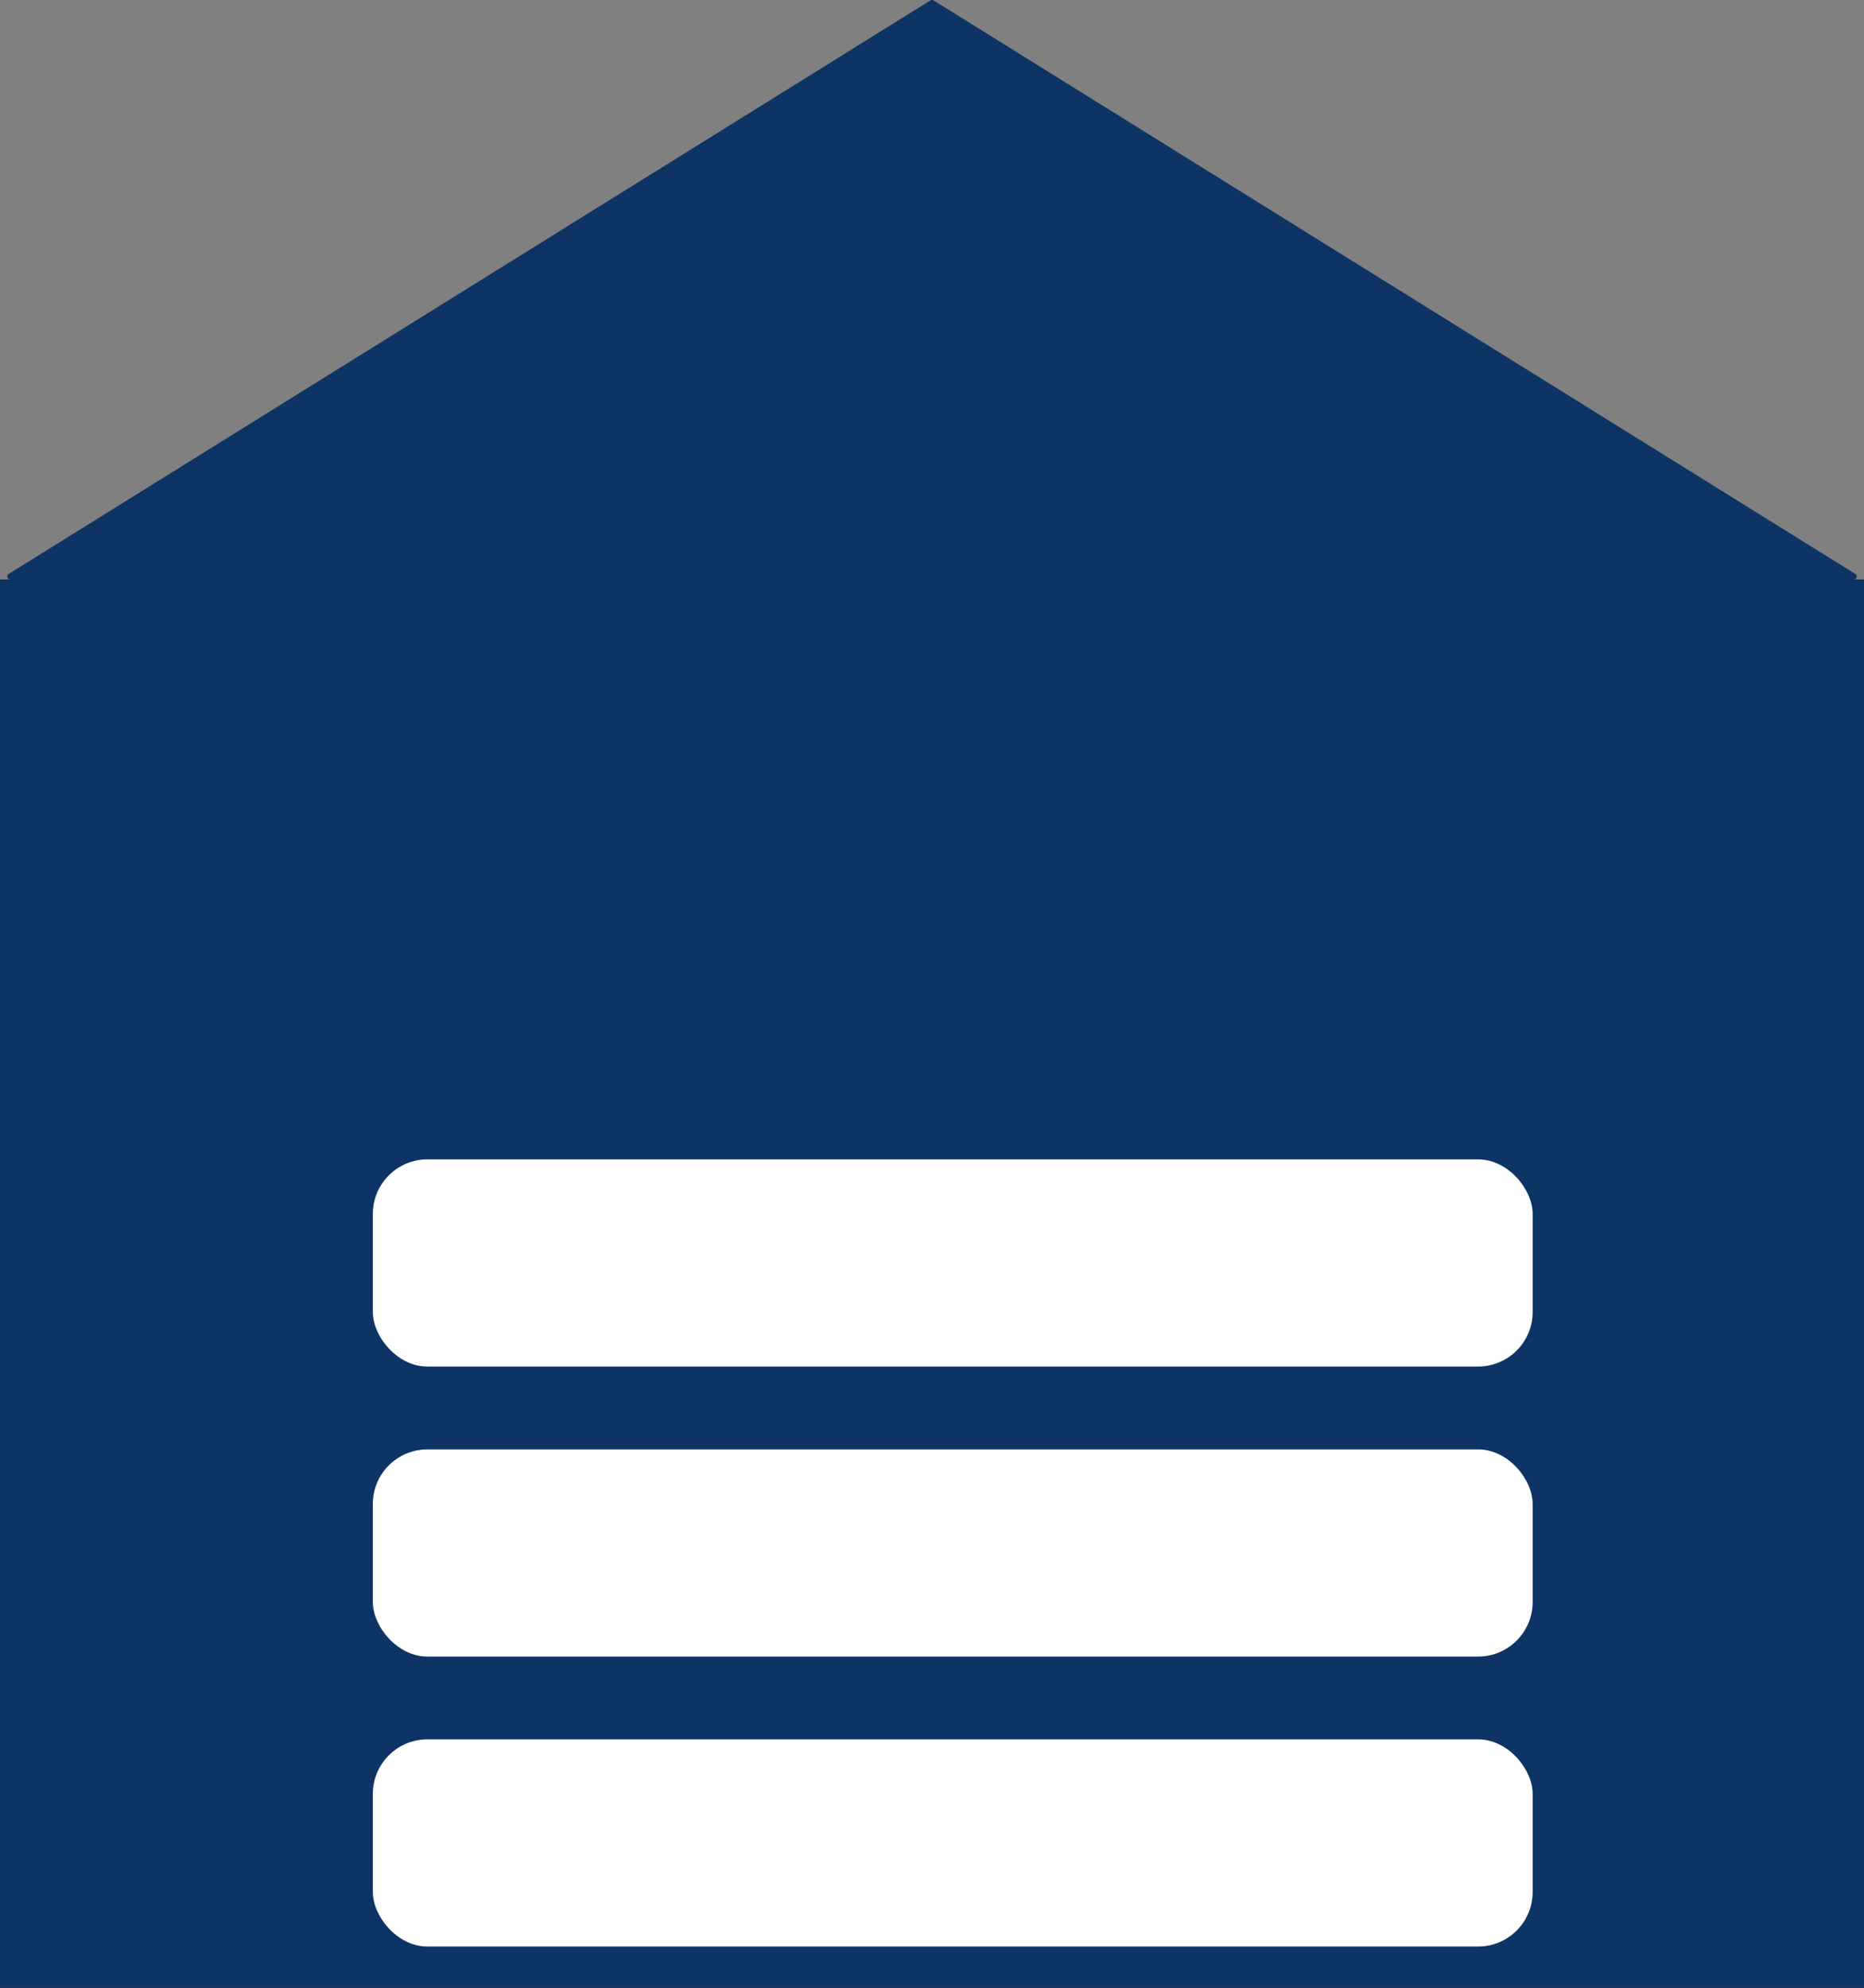
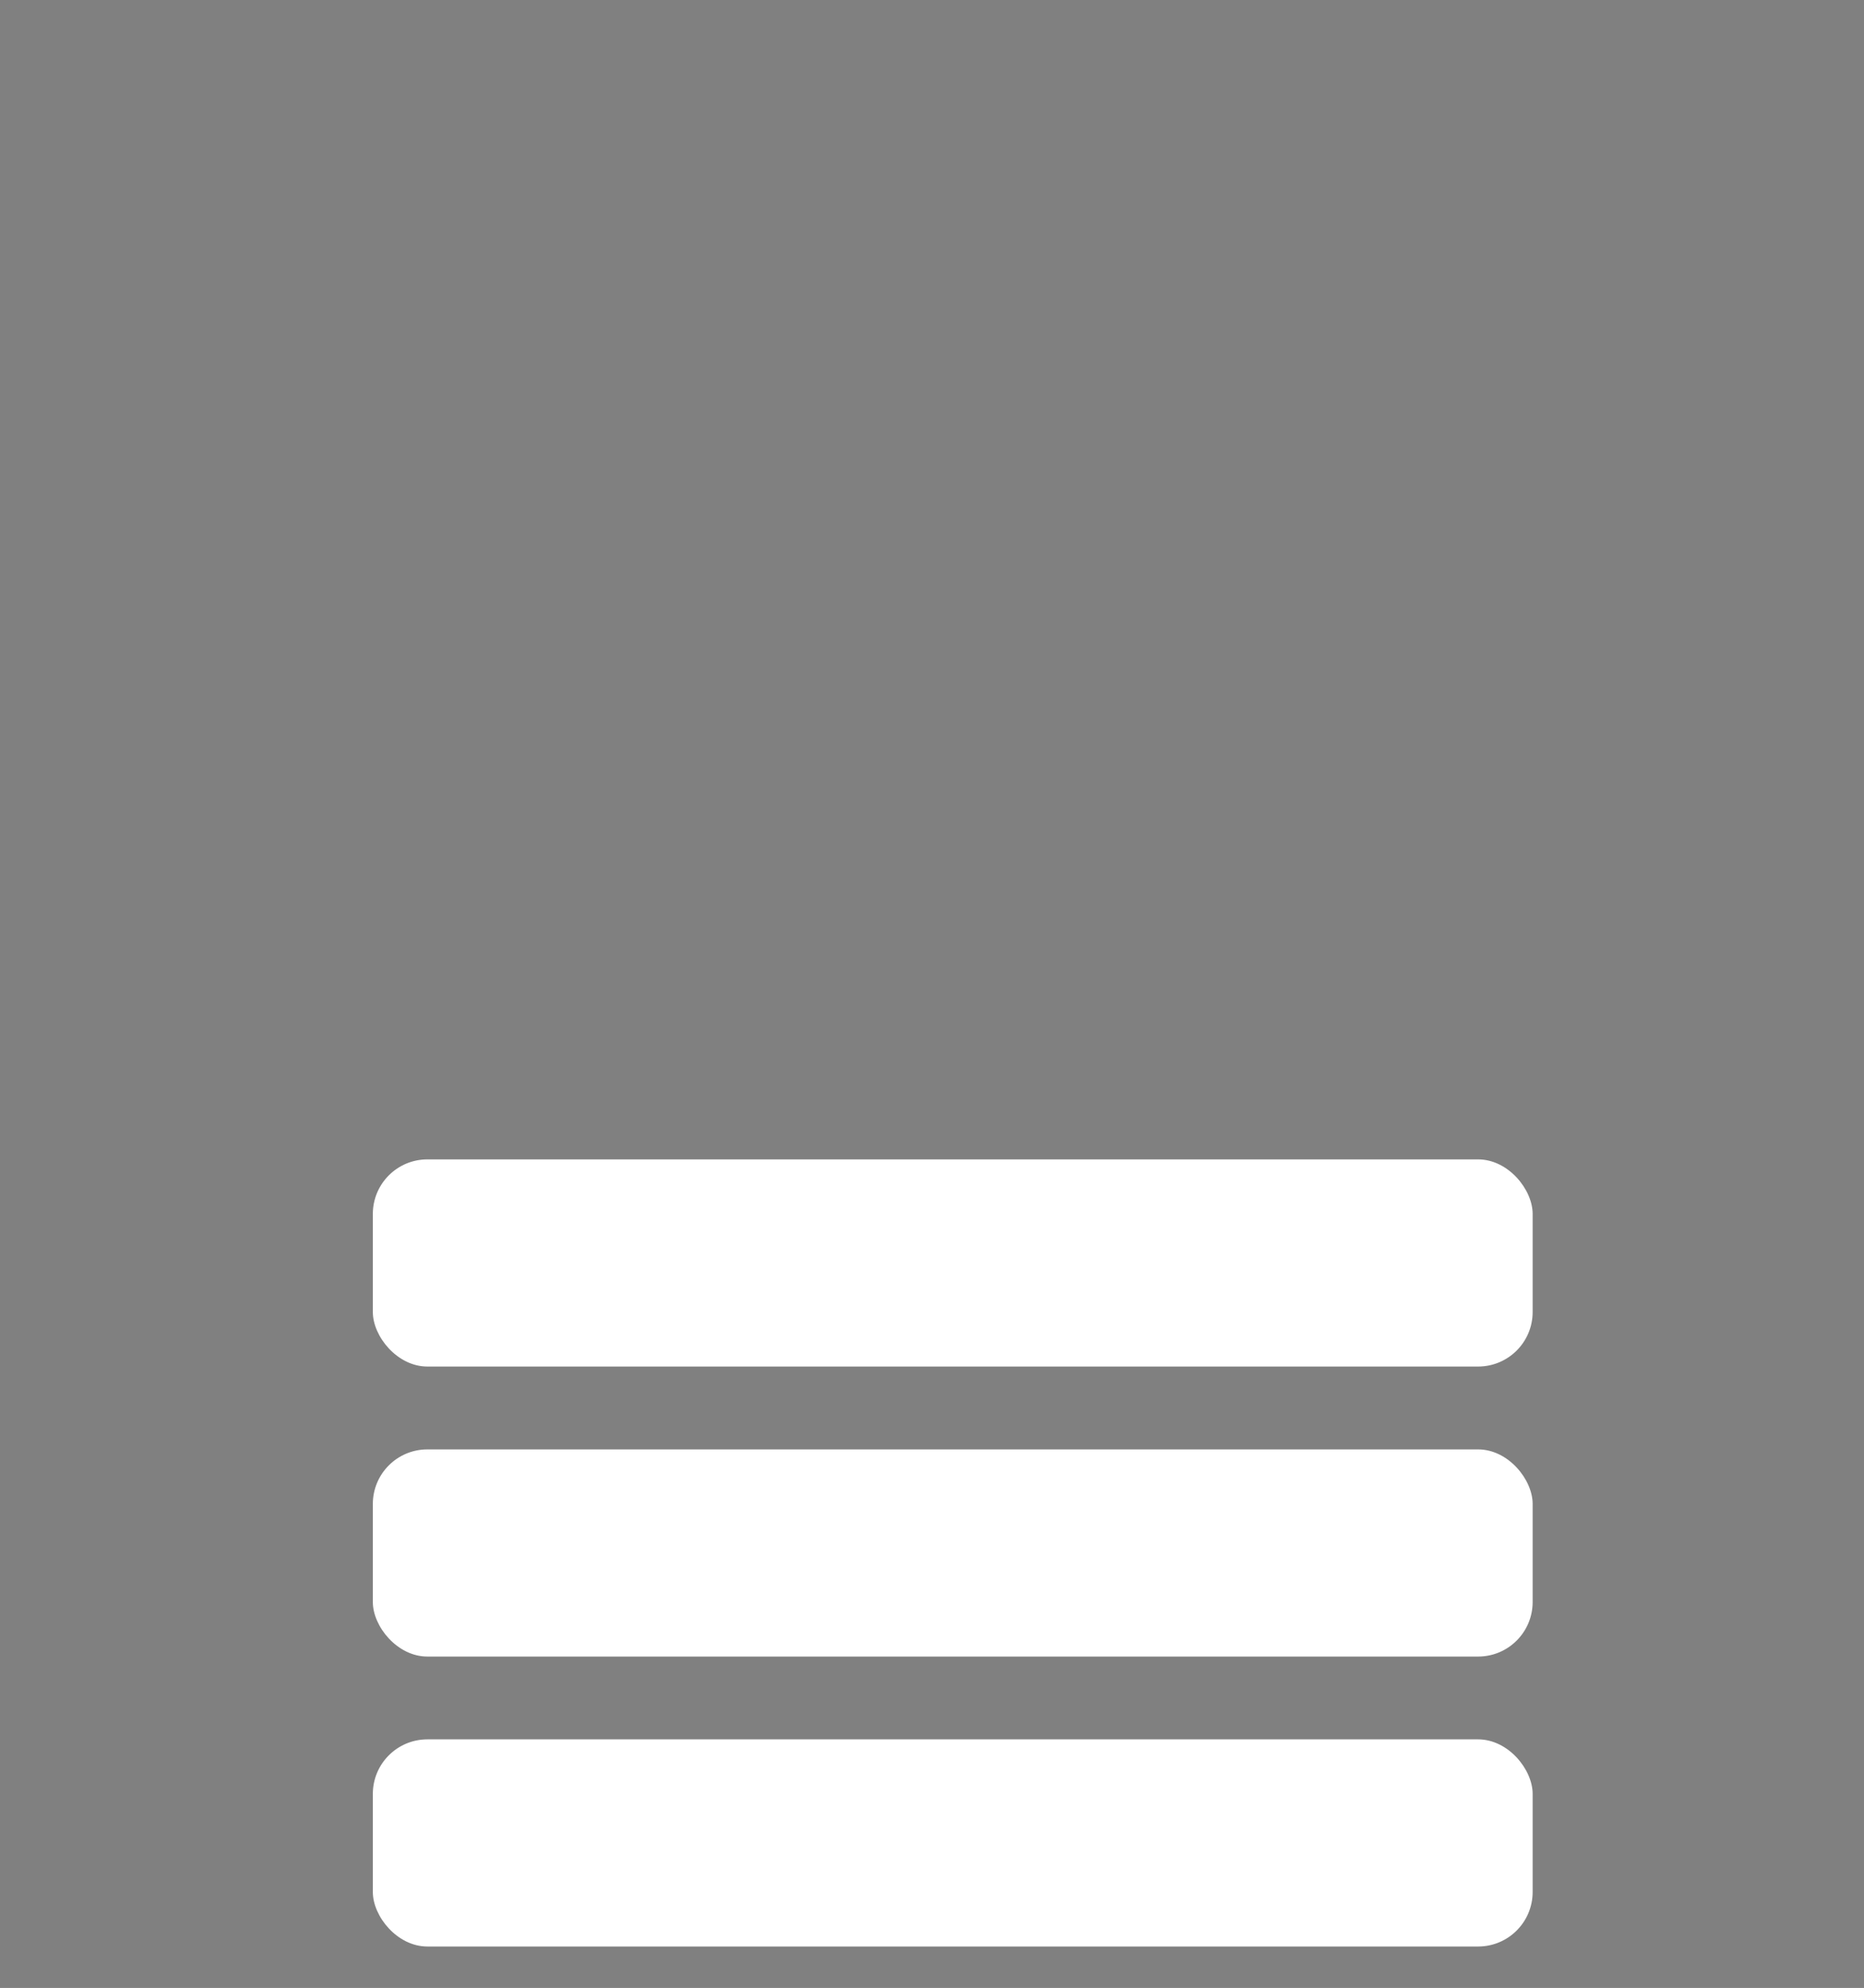
<svg xmlns="http://www.w3.org/2000/svg" width="33.252" height="35.459" viewBox="0 0 33.252 35.459">
  <rect x="0" y="0" width="33.252" height="35.459" fill="#808080" stroke="none" />
  <g id="Group_114" data-name="Group 114" transform="translate(-1082 -962.013)">
-     <path id="Path_118" data-name="Path 118" d="M1136.493,1008.348a.053.053,0,0,0,.028-.1l-16.439-10.228a.051.051,0,0,0-.056,0l-16.439,10.228a.053.053,0,0,0,.028.1h-.187v25.124h33.252v-25.124Z" transform="translate(-21.428 -36)" fill="#0e3465" />
    <rect id="Rectangle_176" data-name="Rectangle 176" width="20.69" height="3.695" rx="0.973" transform="translate(1088.651 993.038)" fill="#fff" />
    <rect id="Rectangle_177" data-name="Rectangle 177" width="20.69" height="3.695" rx="0.973" transform="translate(1088.651 987.866)" fill="#fff" />
    <rect id="Rectangle_178" data-name="Rectangle 178" width="20.69" height="3.695" rx="0.973" transform="translate(1088.651 982.693)" fill="#fff" />
  </g>
</svg>